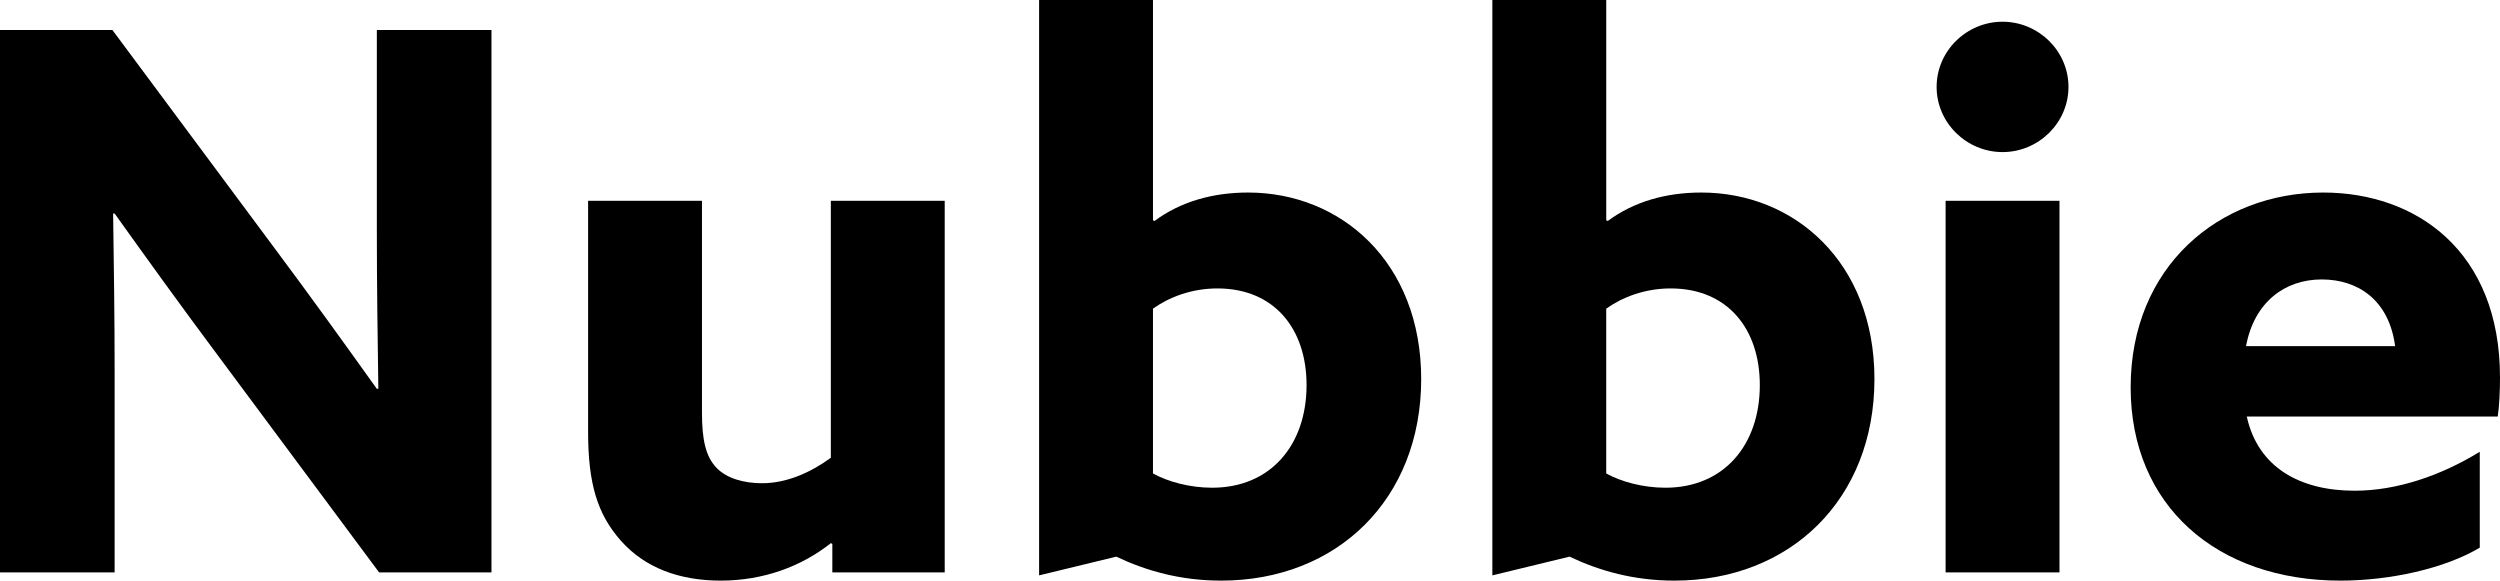
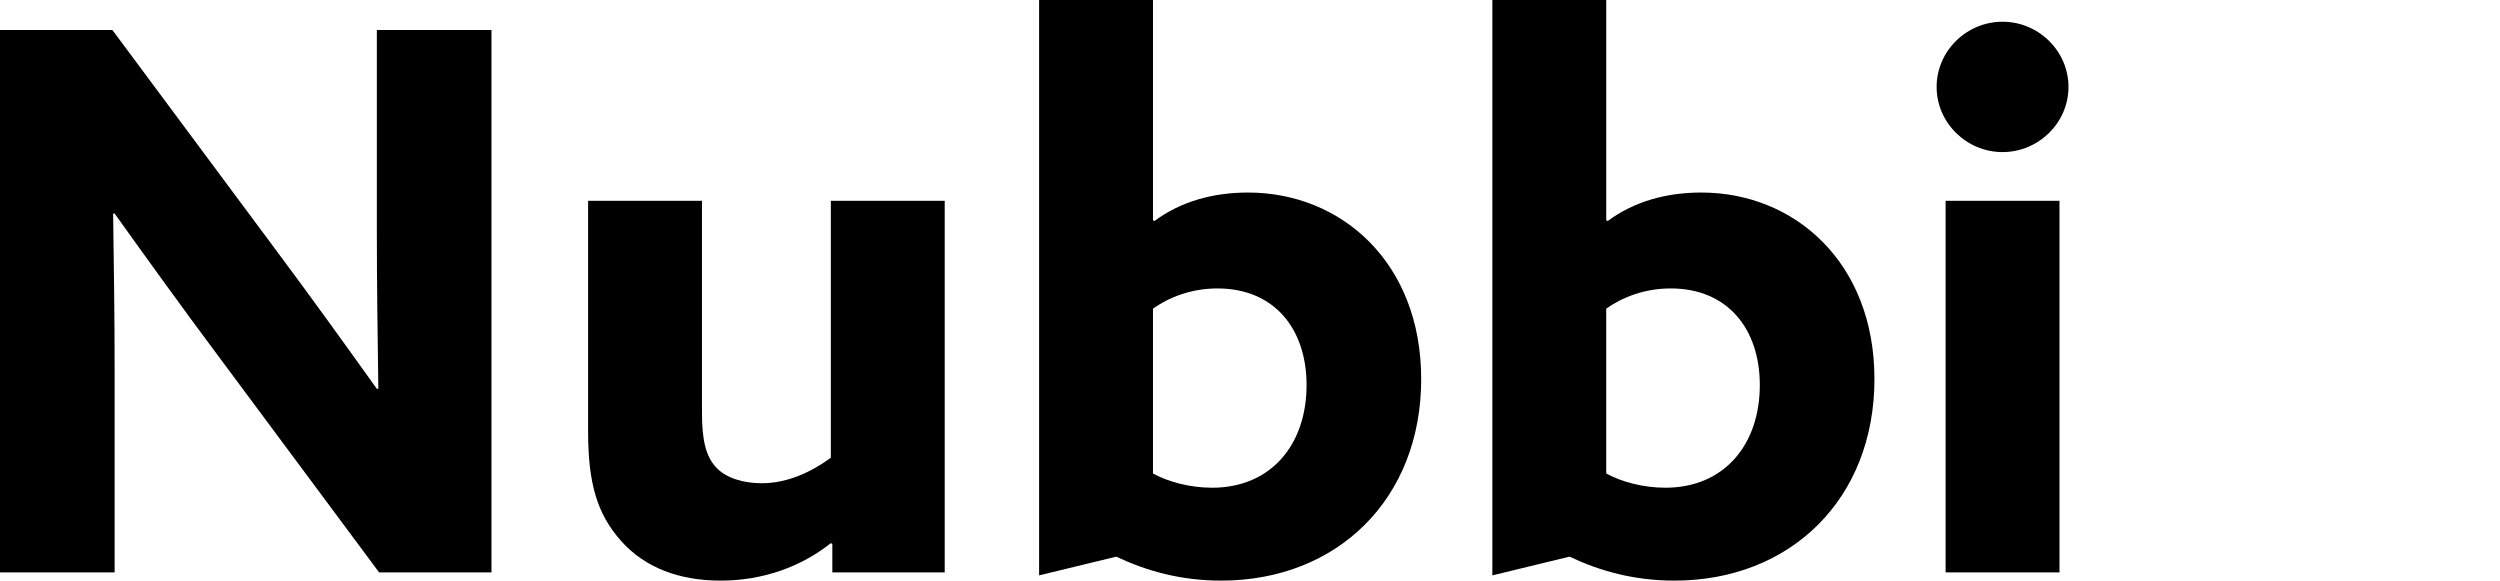
<svg xmlns="http://www.w3.org/2000/svg" viewBox="0 0 538.22 125">
  <g>
    <g id="_レイヤー_1" data-name="レイヤー_1">
      <g>
        <path d="M0,6.452h24.194l35,47.097c7.581,10.161,14.677,20,21.935,30.161h.323c-.161-11.29-.323-22.58-.323-33.871V6.452h24.678v116.774h-24.194l-35-47.097c-7.581-10.161-14.677-20-21.936-30.161h-.323c.162,11.291.323,22.581.323,33.871v43.387H0V6.452Z" />
        <path d="M179.192,117.097l-.322-.162c-6.291,5-14.516,8.065-23.71,8.065-8.871,0-16.291-2.742-21.452-8.548s-7.096-12.419-7.096-23.548v-49.677h24.516v45.645c0,5.807.806,9.355,3.064,11.774,2.258,2.42,6.129,3.387,9.839,3.387,5.484,0,10.645-2.419,14.839-5.484v-55.323h24.516v80h-24.194v-6.129Z" />
        <path d="M223.707,0h24.516v47.419l.322.161c5.645-4.193,12.581-6.129,20.162-6.129,20,0,37.258,15,37.258,40.162,0,25.807-18.064,43.387-43.064,43.387-8.71,0-16.129-2.096-22.581-5.161l-16.613,4.033V0ZM260.964,105c12.581,0,20.323-9.193,20.323-22.097,0-12.097-6.936-20.806-19.194-20.806-5.645,0-10.484,1.936-13.871,4.355v35.484c3.226,1.774,7.903,3.064,12.742,3.064Z" />
        <path d="M321.286,0h24.516v47.419l.322.161c5.645-4.193,12.581-6.129,20.162-6.129,20,0,37.258,15,37.258,40.162,0,25.807-18.065,43.387-43.065,43.387-8.71,0-16.129-2.096-22.581-5.161l-16.613,4.033V0ZM358.544,105c12.581,0,20.323-9.193,20.323-22.097,0-12.097-6.936-20.806-19.194-20.806-5.645,0-10.484,1.936-13.871,4.355v35.484c3.226,1.774,7.903,3.064,12.742,3.064Z" />
        <path d="M416.931,18.71c0-7.742,6.451-14.032,14.193-14.032s14.194,6.291,14.194,14.032c0,7.742-6.452,14.032-14.194,14.032s-14.193-6.29-14.193-14.032ZM418.866,43.226h24.517v80h-24.517V43.226Z" />
-         <path d="M503.866,125c-26.613,0-45.161-16.129-45.161-41.613,0-25.968,19.031-41.936,41.452-41.936,19.999,0,38.064,12.581,38.064,39.839,0,2.742-.161,6.291-.484,8.387h-54.033c2.42,10.968,11.452,15.968,23.226,15.968,9.032,0,18.549-3.226,26.935-8.387v20.645c-7.581,4.516-19.355,7.096-30,7.096ZM515.64,74.516c-1.29-9.839-7.903-14.355-15.807-14.355-7.903,0-14.515,4.839-16.29,14.355h32.097Z" />
      </g>
    </g>
  </g>
</svg>